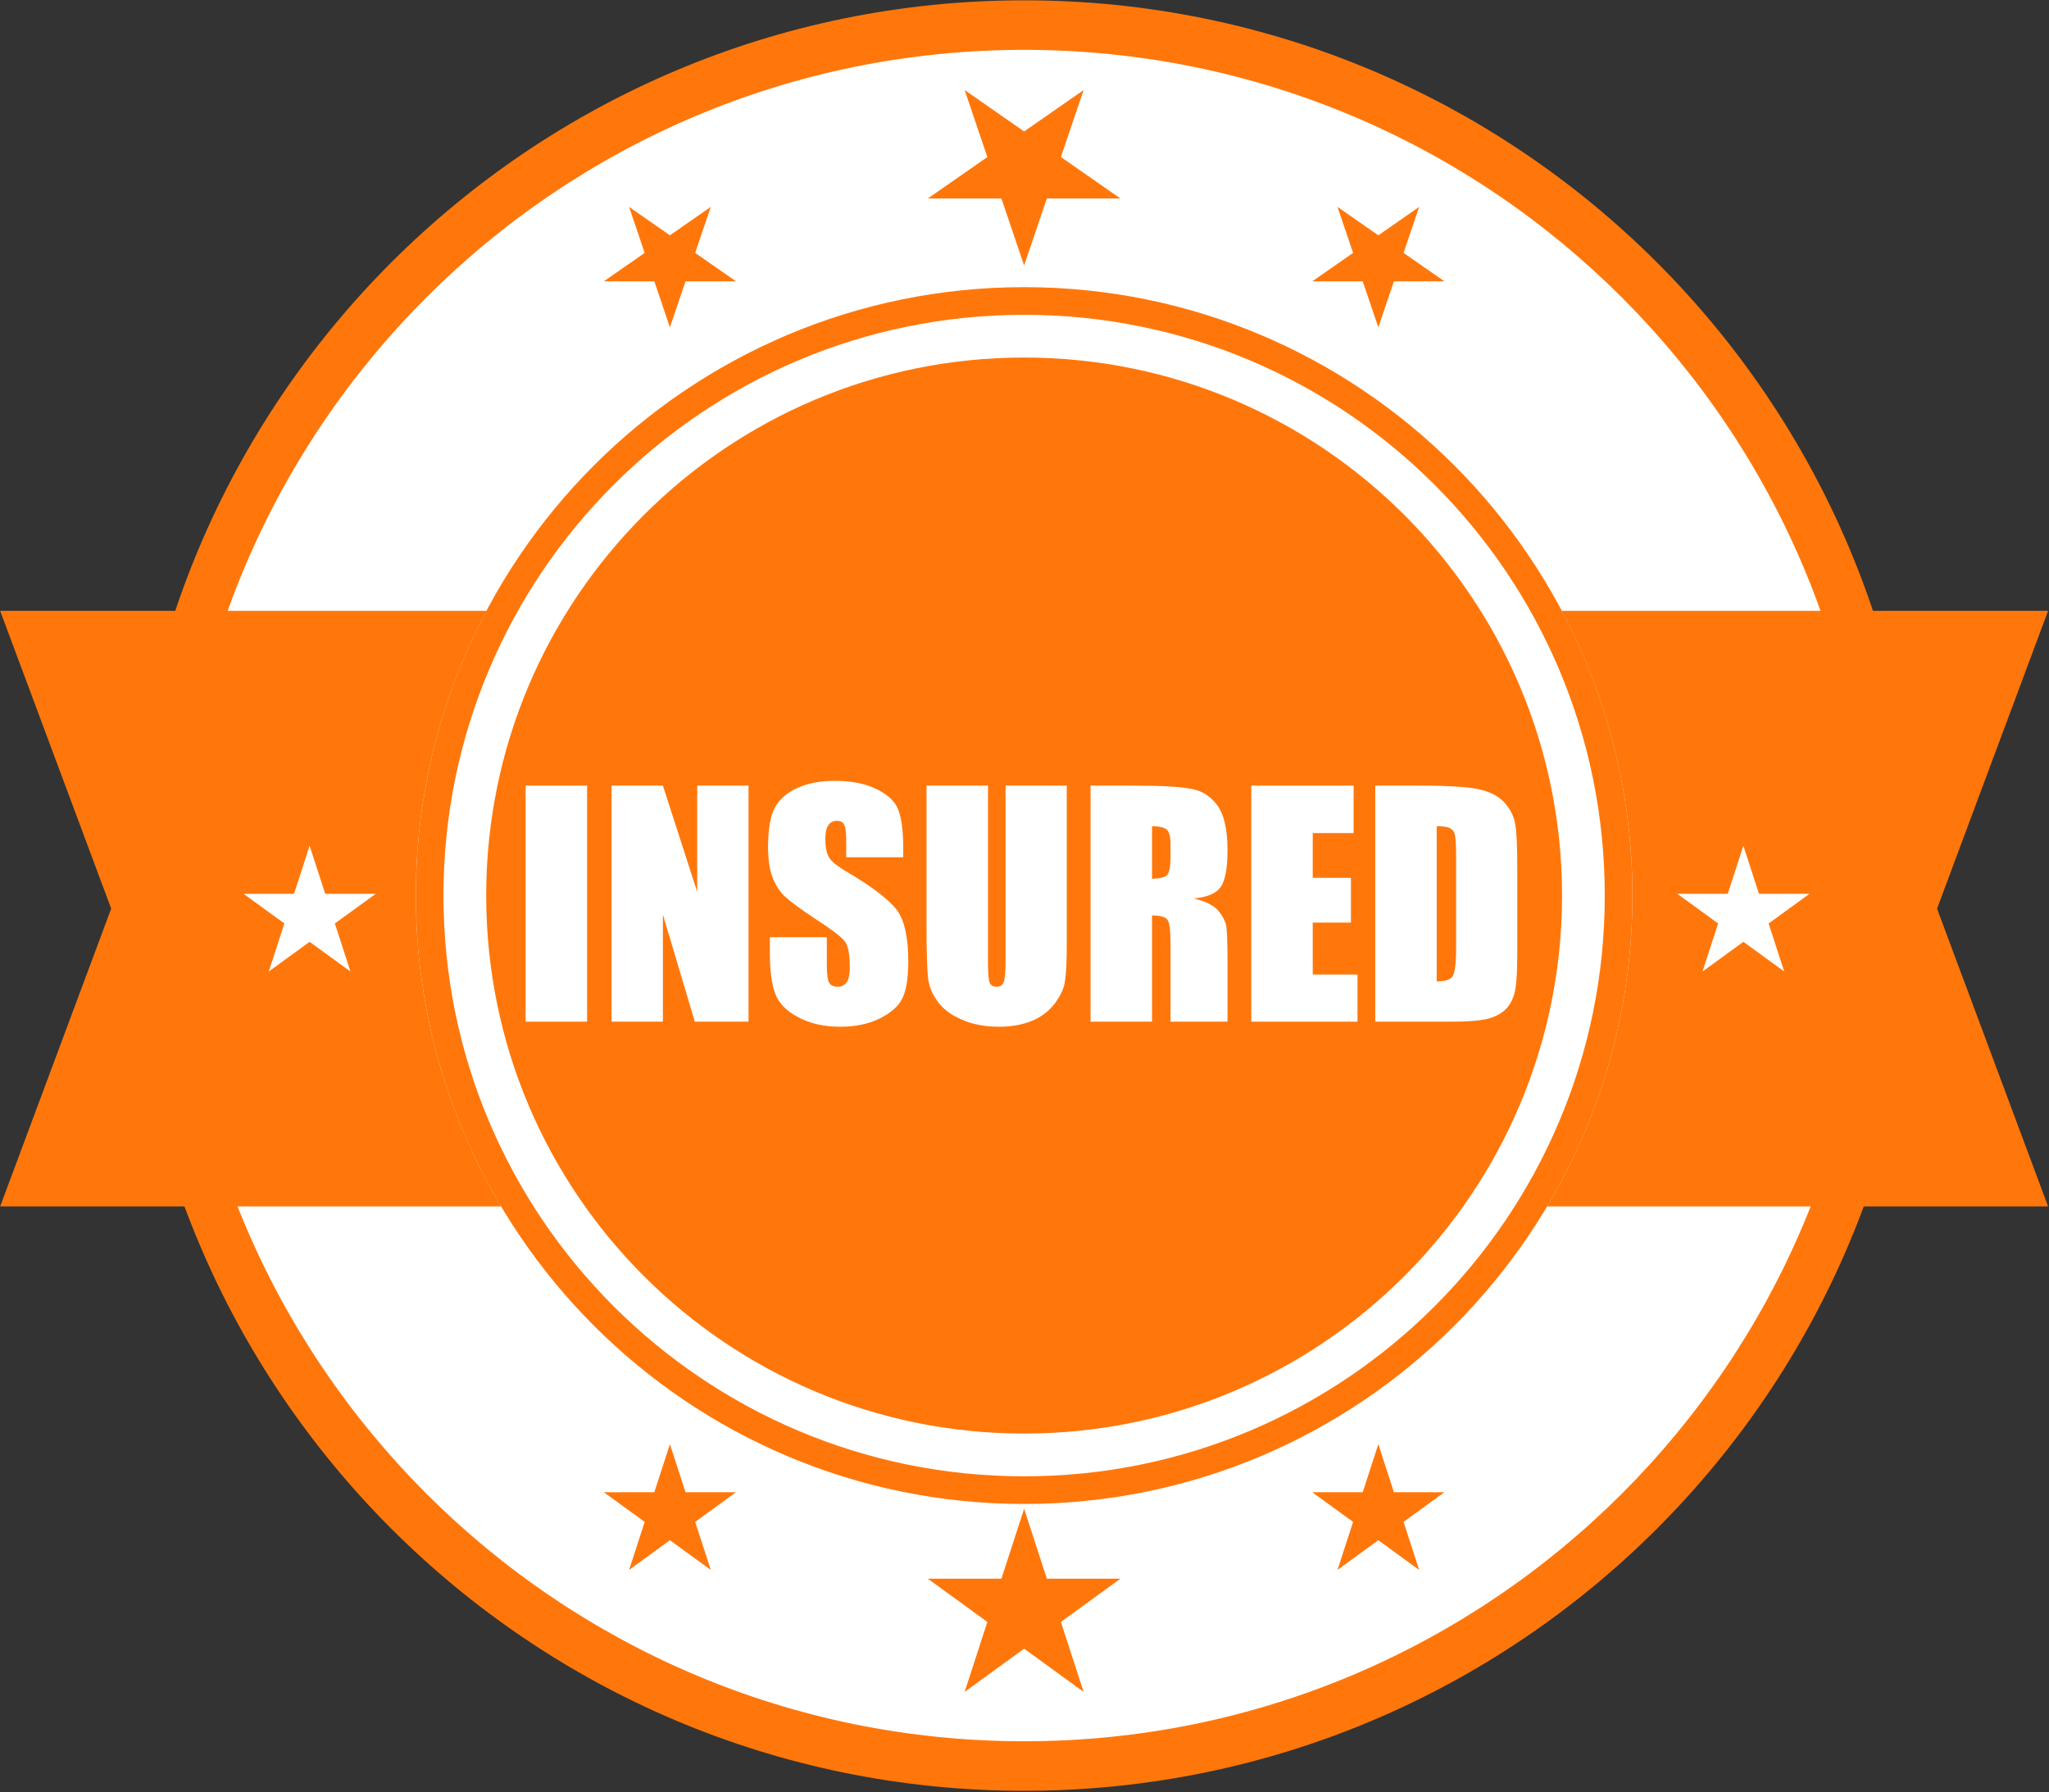
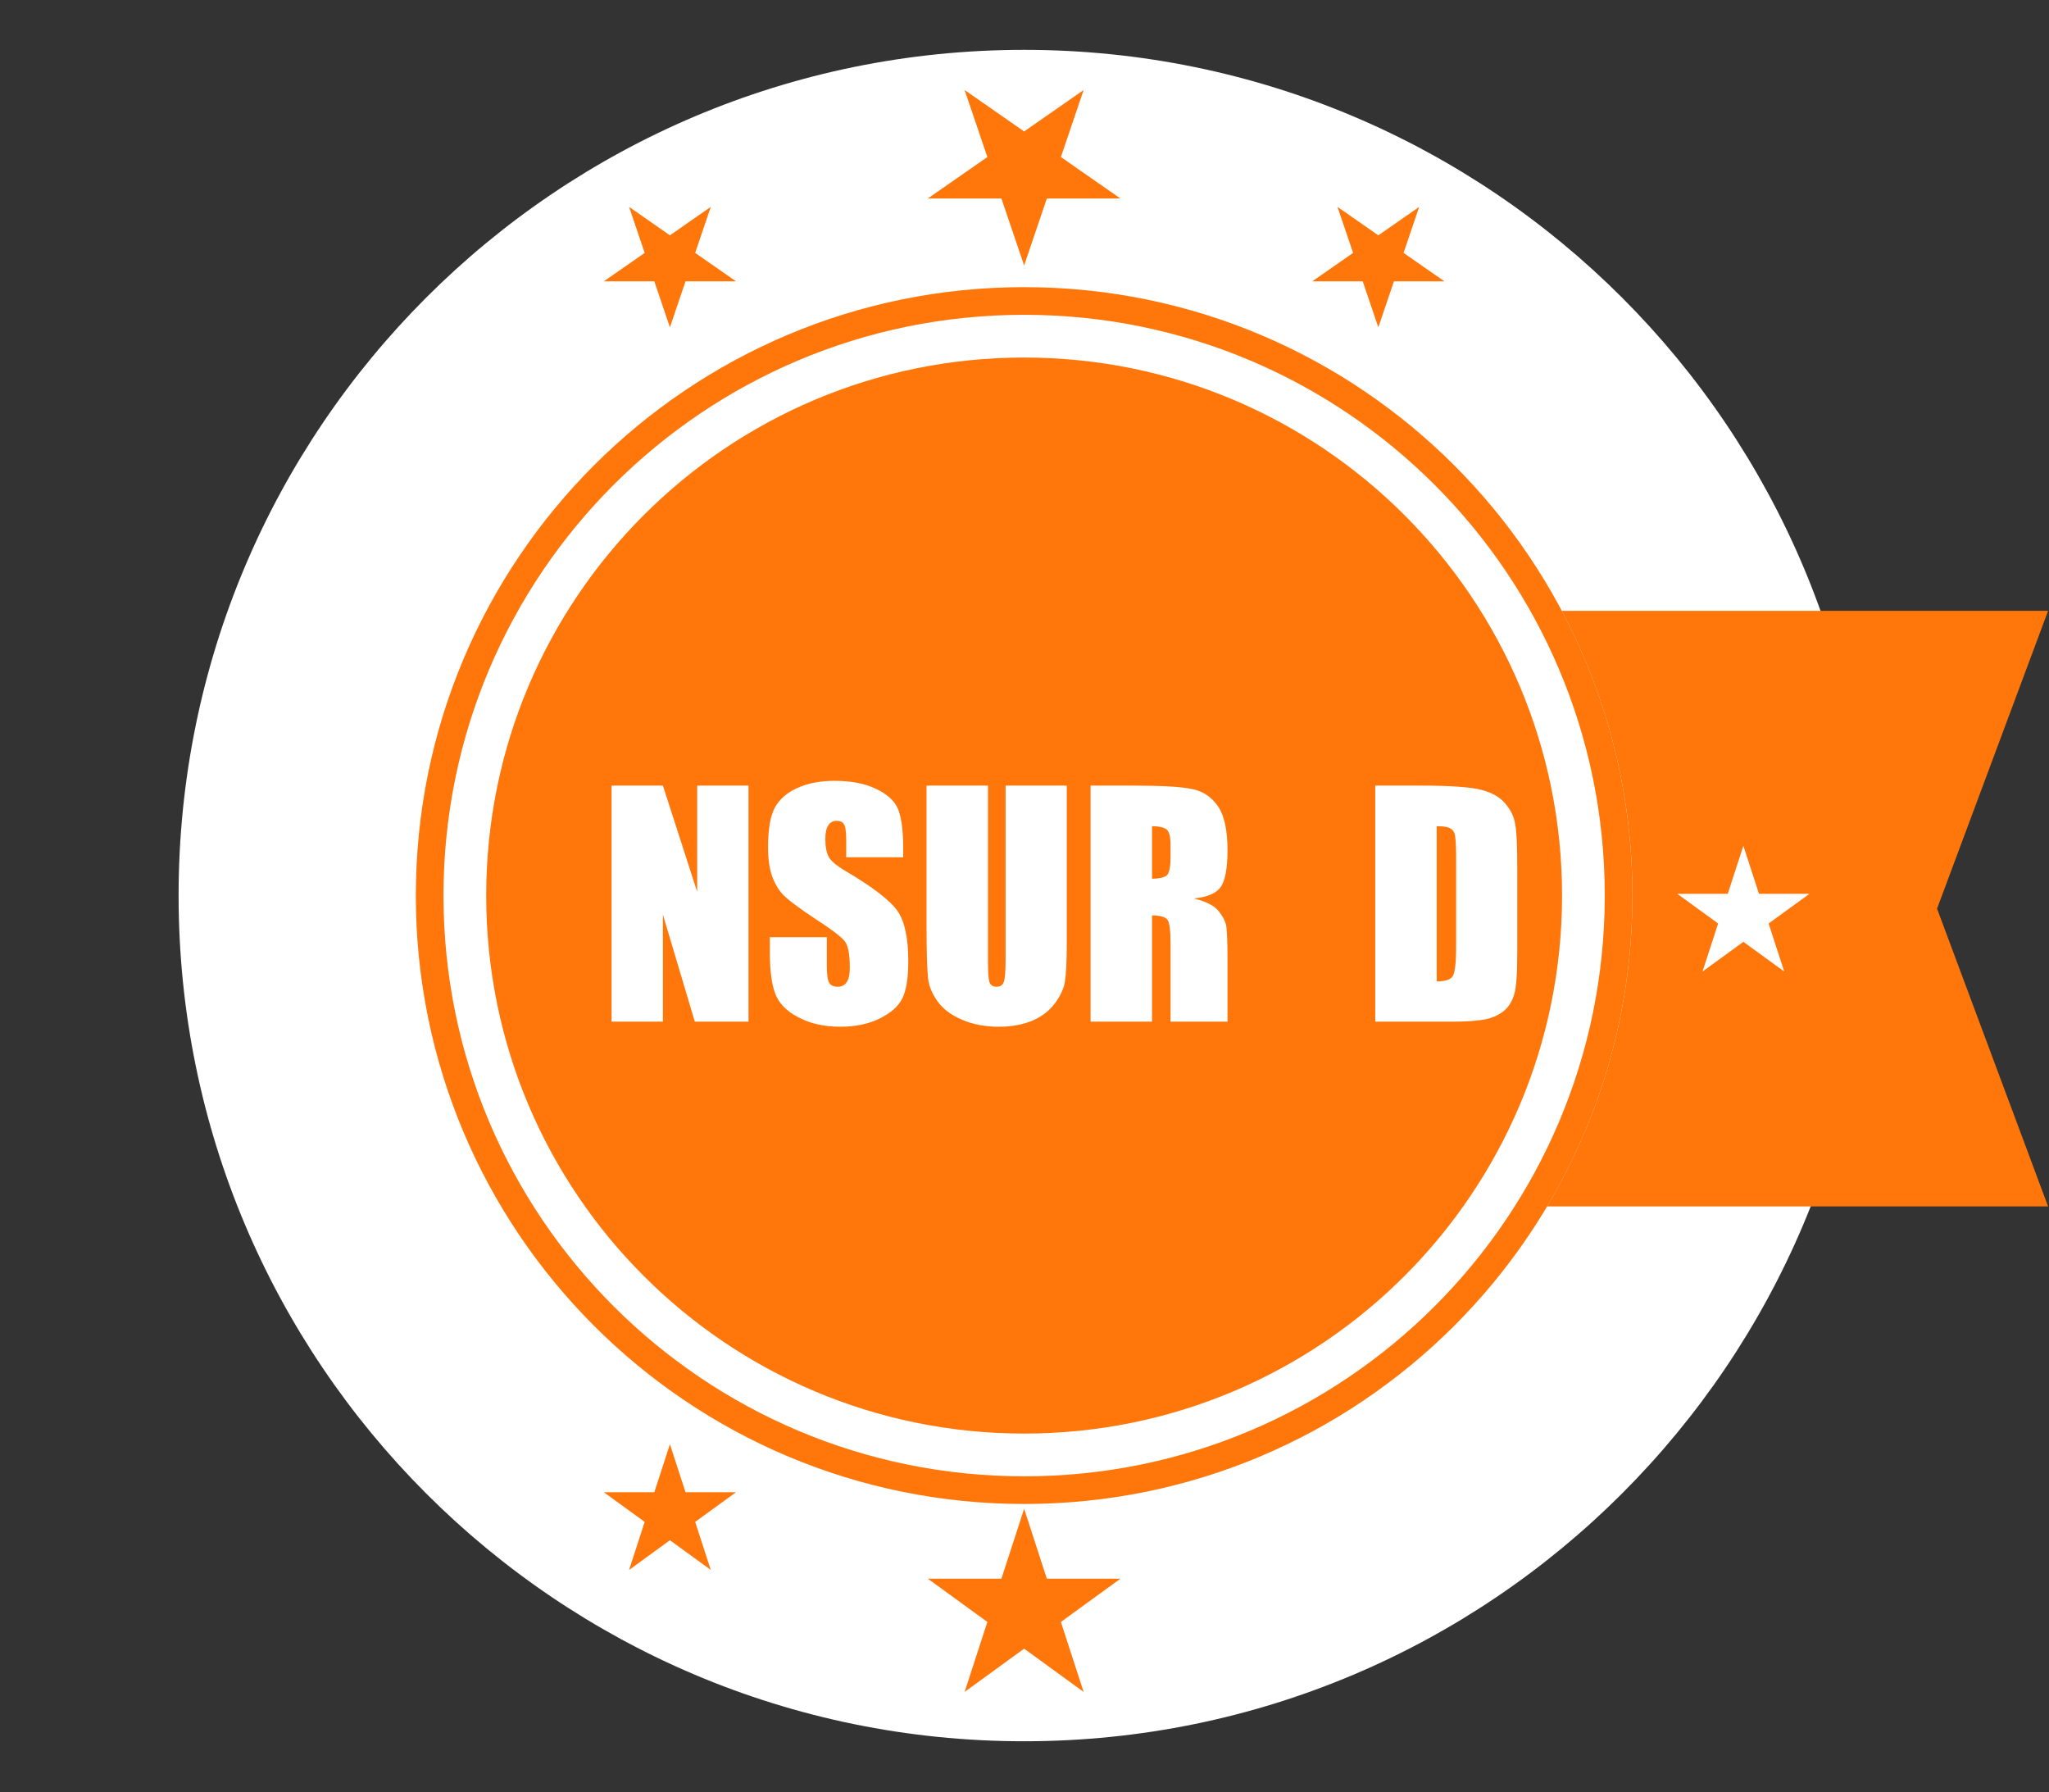
<svg xmlns="http://www.w3.org/2000/svg" width="100%" height="100%" viewBox="0 0 932 815" version="1.1" xml:space="preserve" style="fill-rule:evenodd;clip-rule:evenodd;stroke-linejoin:round;stroke-miterlimit:2;">
  <rect x="0" y="0" width="932" height="815" fill="#333333" stroke="none" />
  <g transform="matrix(1,0,0,1,-920.404,-1878.03)">
    <g transform="matrix(4.167,0,0,4.167,0,0)">
      <g transform="matrix(1,0,0,1,0,2.166)">
-         <path d="M430.372,546.263C430.372,600.222 386.629,643.965 332.669,643.965C278.71,643.965 234.966,600.222 234.966,546.263C234.966,492.302 278.71,448.56 332.669,448.56C386.629,448.56 430.372,492.302 430.372,546.263Z" style="fill:rgb(255,119,11);fill-rule:nonzero;" />
-       </g>
+         </g>
      <g transform="matrix(1,0,0,1,0,2.166)">
-         <path d="M424.964,546.262C424.964,597.237 383.642,638.558 332.669,638.558C281.696,638.558 240.374,597.237 240.374,546.262C240.374,495.289 281.696,453.966 332.669,453.966C383.642,453.966 424.964,495.289 424.964,546.262Z" style="fill:white;fill-rule:nonzero;" />
+         <path d="M424.964,546.262C424.964,597.237 383.642,638.558 332.669,638.558C281.696,638.558 240.374,597.237 240.374,546.262C240.374,495.289 281.696,453.966 332.669,453.966C383.642,453.966 424.964,495.289 424.964,546.262" style="fill:white;fill-rule:nonzero;" />
      </g>
      <g transform="matrix(1,0,0,1,0,2.166)">
        <path d="M399.069,546.263C399.069,582.934 369.341,612.662 332.669,612.662C295.998,612.662 266.27,582.934 266.27,546.263C266.27,509.591 295.998,479.863 332.669,479.863C369.341,479.863 399.069,509.591 399.069,546.263Z" style="fill:rgb(255,119,11);fill-rule:nonzero;" />
      </g>
      <g transform="matrix(1,0,0,1,0,2.166)">
        <path d="M396.05,546.263C396.05,581.267 367.674,609.643 332.669,609.643C297.665,609.643 269.289,581.267 269.289,546.263C269.289,511.258 297.665,482.882 332.669,482.882C367.674,482.882 396.05,511.258 396.05,546.263Z" style="fill:white;fill-rule:nonzero;" />
      </g>
      <g transform="matrix(1,0,0,1,0,2.166)">
        <path d="M391.387,546.262C391.387,578.691 365.098,604.979 332.669,604.979C300.24,604.979 273.952,578.691 273.952,546.262C273.952,513.833 300.24,487.545 332.669,487.545C365.098,487.545 391.387,513.833 391.387,546.262Z" style="fill:rgb(255,119,11);fill-rule:nonzero;" />
      </g>
      <g transform="matrix(1,0,0,1,0,2.166)">
        <path d="M399.069,546.263C399.069,535.035 396.271,524.463 391.351,515.191L444.441,515.191L432.321,547.69L444.441,580.188L389.747,580.188C395.661,570.258 399.069,558.661 399.069,546.263Z" style="fill:rgb(255,119,11);fill-rule:nonzero;" />
      </g>
      <g transform="matrix(1,0,0,1,0,2.166)">
        <path d="M411.18,540.829L412.883,546.071L418.395,546.071L413.936,549.31L415.639,554.551L411.18,551.311L406.722,554.551L408.424,549.31L403.966,546.071L409.477,546.071L411.18,540.829Z" style="fill:white;fill-rule:nonzero;" />
      </g>
      <g transform="matrix(1,0,0,1,0,2.166)">
-         <path d="M266.27,546.263C266.27,535.035 269.067,524.463 273.988,515.191L220.897,515.191L233.017,547.69L220.897,580.188L275.591,580.188C269.677,570.258 266.27,558.661 266.27,546.263Z" style="fill:rgb(255,119,11);fill-rule:nonzero;" />
-       </g>
+         </g>
      <g transform="matrix(1,0,0,1,0,2.166)">
        <path d="M254.676,540.829L256.38,546.071L261.891,546.071L257.432,549.31L259.135,554.551L254.676,551.311L250.218,554.551L251.921,549.31L247.462,546.071L252.974,546.071L254.676,540.829Z" style="fill:white;fill-rule:nonzero;" />
      </g>
      <g transform="matrix(1,0,0,1,0,2.166)">
        <g transform="matrix(1,0,0,1,234.865,24.112)">
          <path d="M97.805,589.072L100.285,596.707L108.313,596.707L101.818,601.426L104.299,609.06L97.805,604.341L91.31,609.06L93.791,601.426L87.296,596.707L95.324,596.707L97.805,589.072Z" style="fill:rgb(255,119,11);fill-rule:nonzero;" />
        </g>
        <g transform="matrix(1,0,0,1,234.865,24.112)">
          <path d="M59.141,582.025L60.844,587.267L66.355,587.267L61.897,590.506L63.6,595.748L59.141,592.507L54.683,595.748L56.385,590.506L51.927,587.267L57.438,587.267L59.141,582.025Z" style="fill:rgb(255,119,11);fill-rule:nonzero;" />
        </g>
        <g transform="matrix(1,0,0,1,234.865,24.112)">
-           <path d="M136.468,582.025L138.171,587.267L143.682,587.267L139.224,590.506L140.927,595.748L136.468,592.507L132.01,595.748L133.713,590.506L129.254,587.267L134.765,587.267L136.468,582.025Z" style="fill:rgb(255,119,11);fill-rule:nonzero;" />
-         </g>
+           </g>
      </g>
      <g transform="matrix(0.422,0,0,0.422,-690.325,5.746)">
        <g transform="matrix(77.174,0,0,77.174,2292.05,1318.59)">
-           <rect x="0.041" y="-0.791" width="0.206" height="0.791" style="fill:white;fill-rule:nonzero;" />
-         </g>
+           </g>
        <g transform="matrix(77.174,0,0,77.174,2314.28,1318.59)">
          <path d="M0.5,-0.791L0.5,0L0.32,0L0.213,-0.359L0.213,0L0.041,0L0.041,-0.791L0.213,-0.791L0.328,-0.435L0.328,-0.791L0.5,-0.791Z" style="fill:white;fill-rule:nonzero;" />
        </g>
        <g transform="matrix(77.174,0,0,77.174,2356.07,1318.59)">
          <path d="M0.477,-0.551L0.286,-0.551L0.286,-0.61C0.286,-0.637 0.283,-0.655 0.278,-0.662C0.273,-0.67 0.265,-0.673 0.254,-0.673C0.242,-0.673 0.232,-0.668 0.226,-0.658C0.219,-0.648 0.216,-0.633 0.216,-0.612C0.216,-0.586 0.22,-0.566 0.227,-0.553C0.234,-0.539 0.253,-0.523 0.285,-0.504C0.377,-0.45 0.434,-0.405 0.458,-0.371C0.482,-0.336 0.494,-0.28 0.494,-0.202C0.494,-0.146 0.487,-0.104 0.474,-0.078C0.461,-0.051 0.435,-0.029 0.397,-0.01C0.36,0.008 0.316,0.017 0.266,0.017C0.211,0.017 0.164,0.006 0.125,-0.015C0.086,-0.035 0.06,-0.062 0.048,-0.094C0.036,-0.126 0.03,-0.172 0.03,-0.231L0.03,-0.283L0.221,-0.283L0.221,-0.187C0.221,-0.157 0.224,-0.138 0.229,-0.13C0.235,-0.121 0.244,-0.117 0.258,-0.117C0.271,-0.117 0.282,-0.123 0.288,-0.133C0.295,-0.144 0.298,-0.16 0.298,-0.181C0.298,-0.228 0.292,-0.258 0.279,-0.272C0.266,-0.287 0.234,-0.311 0.183,-0.344C0.132,-0.378 0.098,-0.403 0.082,-0.418C0.065,-0.433 0.051,-0.454 0.04,-0.481C0.029,-0.508 0.024,-0.543 0.024,-0.585C0.024,-0.646 0.032,-0.69 0.047,-0.718C0.063,-0.746 0.088,-0.768 0.122,-0.783C0.157,-0.799 0.198,-0.807 0.247,-0.807C0.3,-0.807 0.346,-0.799 0.384,-0.781C0.421,-0.764 0.446,-0.742 0.458,-0.716C0.47,-0.69 0.477,-0.645 0.477,-0.583L0.477,-0.551Z" style="fill:white;fill-rule:nonzero;" />
        </g>
        <g transform="matrix(77.174,0,0,77.174,2395.98,1318.59)">
          <path d="M0.508,-0.791L0.508,-0.262C0.508,-0.202 0.506,-0.16 0.502,-0.136C0.499,-0.112 0.487,-0.087 0.468,-0.061C0.449,-0.036 0.423,-0.016 0.392,-0.003C0.36,0.01 0.323,0.017 0.281,0.017C0.234,0.017 0.192,0.009 0.156,-0.007C0.12,-0.022 0.093,-0.043 0.075,-0.068C0.057,-0.093 0.046,-0.119 0.043,-0.147C0.04,-0.175 0.038,-0.234 0.038,-0.323L0.038,-0.791L0.244,-0.791L0.244,-0.198C0.244,-0.163 0.246,-0.141 0.249,-0.132C0.253,-0.122 0.261,-0.117 0.272,-0.117C0.285,-0.117 0.293,-0.122 0.297,-0.133C0.301,-0.144 0.303,-0.169 0.303,-0.208L0.303,-0.791L0.508,-0.791Z" style="fill:white;fill-rule:nonzero;" />
        </g>
        <g transform="matrix(77.174,0,0,77.174,2438.18,1318.59)">
          <path d="M0.041,-0.791L0.187,-0.791C0.284,-0.791 0.349,-0.787 0.384,-0.779C0.418,-0.772 0.446,-0.753 0.468,-0.722C0.489,-0.691 0.5,-0.642 0.5,-0.575C0.5,-0.513 0.492,-0.472 0.477,-0.451C0.462,-0.43 0.432,-0.417 0.387,-0.413C0.427,-0.403 0.455,-0.389 0.469,-0.372C0.483,-0.355 0.491,-0.34 0.495,-0.325C0.498,-0.311 0.5,-0.272 0.5,-0.208L0.5,0L0.309,0L0.309,-0.263C0.309,-0.305 0.306,-0.331 0.299,-0.341C0.292,-0.351 0.275,-0.356 0.247,-0.356L0.247,0L0.041,0L0.041,-0.791ZM0.247,-0.655L0.247,-0.479C0.27,-0.479 0.286,-0.483 0.295,-0.489C0.304,-0.495 0.309,-0.516 0.309,-0.551L0.309,-0.594C0.309,-0.619 0.305,-0.636 0.296,-0.644C0.287,-0.651 0.27,-0.655 0.247,-0.655Z" style="fill:white;fill-rule:nonzero;" />
        </g>
        <g transform="matrix(77.174,0,0,77.174,2479.75,1318.59)">
-           <path d="M0.041,-0.791L0.384,-0.791L0.384,-0.632L0.247,-0.632L0.247,-0.482L0.375,-0.482L0.375,-0.332L0.247,-0.332L0.247,-0.158L0.397,-0.158L0.397,0L0.041,0L0.041,-0.791Z" style="fill:white;fill-rule:nonzero;" />
-         </g>
+           </g>
        <g transform="matrix(77.174,0,0,77.174,2511.82,1318.59)">
          <path d="M0.041,-0.791L0.195,-0.791C0.294,-0.791 0.361,-0.786 0.396,-0.777C0.431,-0.768 0.458,-0.753 0.476,-0.732C0.494,-0.711 0.506,-0.688 0.51,-0.662C0.515,-0.637 0.517,-0.587 0.517,-0.512L0.517,-0.235C0.517,-0.164 0.514,-0.116 0.507,-0.093C0.5,-0.069 0.489,-0.05 0.472,-0.036C0.456,-0.023 0.435,-0.013 0.411,-0.008C0.386,-0.003 0.349,0 0.3,0L0.041,0L0.041,-0.791ZM0.247,-0.655L0.247,-0.135C0.276,-0.135 0.294,-0.141 0.301,-0.153C0.308,-0.165 0.312,-0.197 0.312,-0.25L0.312,-0.557C0.312,-0.593 0.31,-0.616 0.308,-0.626C0.306,-0.636 0.301,-0.643 0.292,-0.648C0.284,-0.653 0.269,-0.655 0.247,-0.655Z" style="fill:white;fill-rule:nonzero;" />
        </g>
      </g>
      <g transform="matrix(1,0,0,1,1.09139e-13,2.166)">
        <g transform="matrix(1,0,0,-0.958,234.865,1041.83)">
          <path d="M97.805,589.072L100.285,596.707L108.313,596.707L101.818,601.426L104.299,609.06L97.805,604.341L91.31,609.06L93.791,601.426L87.296,596.707L95.324,596.707L97.805,589.072Z" style="fill:rgb(255,119,11);fill-rule:nonzero;" />
        </g>
        <g transform="matrix(1,0,0,-0.958,234.865,1041.83)">
          <path d="M59.141,582.025L60.844,587.267L66.355,587.267L61.897,590.506L63.6,595.748L59.141,592.507L54.683,595.748L56.385,590.506L51.927,587.267L57.438,587.267L59.141,582.025Z" style="fill:rgb(255,119,11);fill-rule:nonzero;" />
        </g>
        <g transform="matrix(1,0,0,-0.958,234.865,1041.83)">
          <path d="M136.468,582.025L138.171,587.267L143.682,587.267L139.224,590.506L140.927,595.748L136.468,592.507L132.01,595.748L133.713,590.506L129.254,587.267L134.765,587.267L136.468,582.025Z" style="fill:rgb(255,119,11);fill-rule:nonzero;" />
        </g>
      </g>
    </g>
  </g>
</svg>